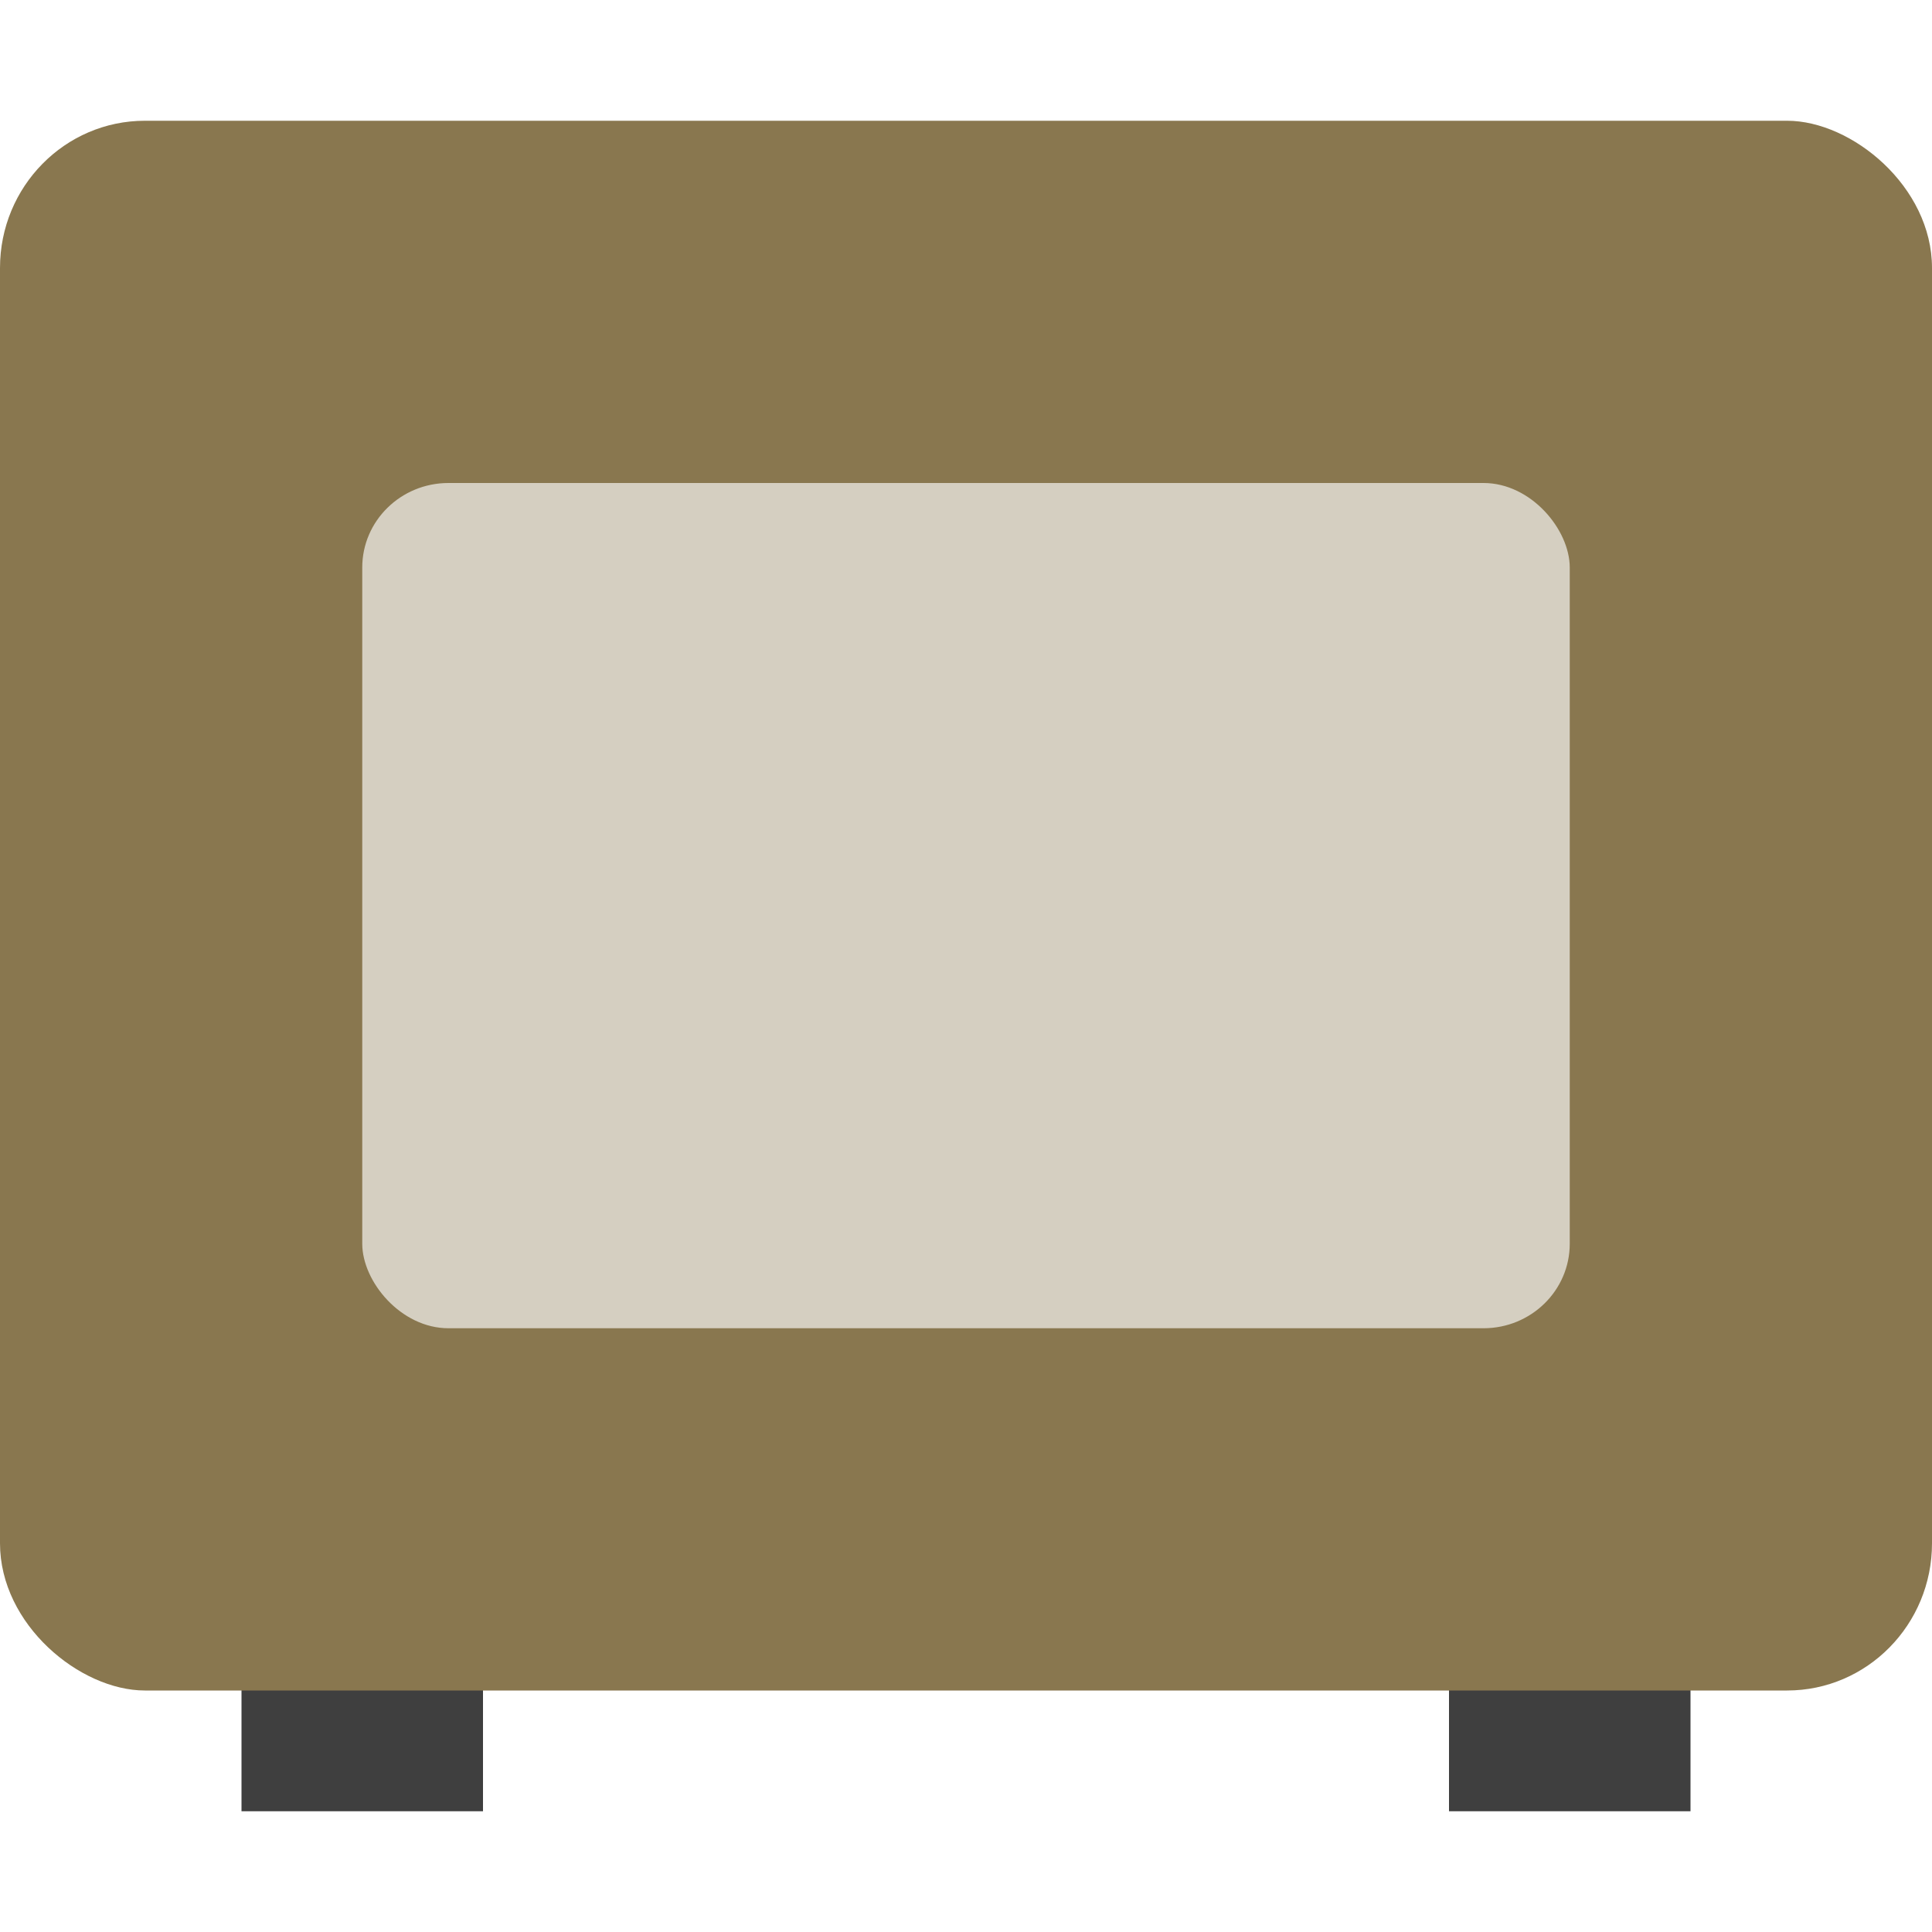
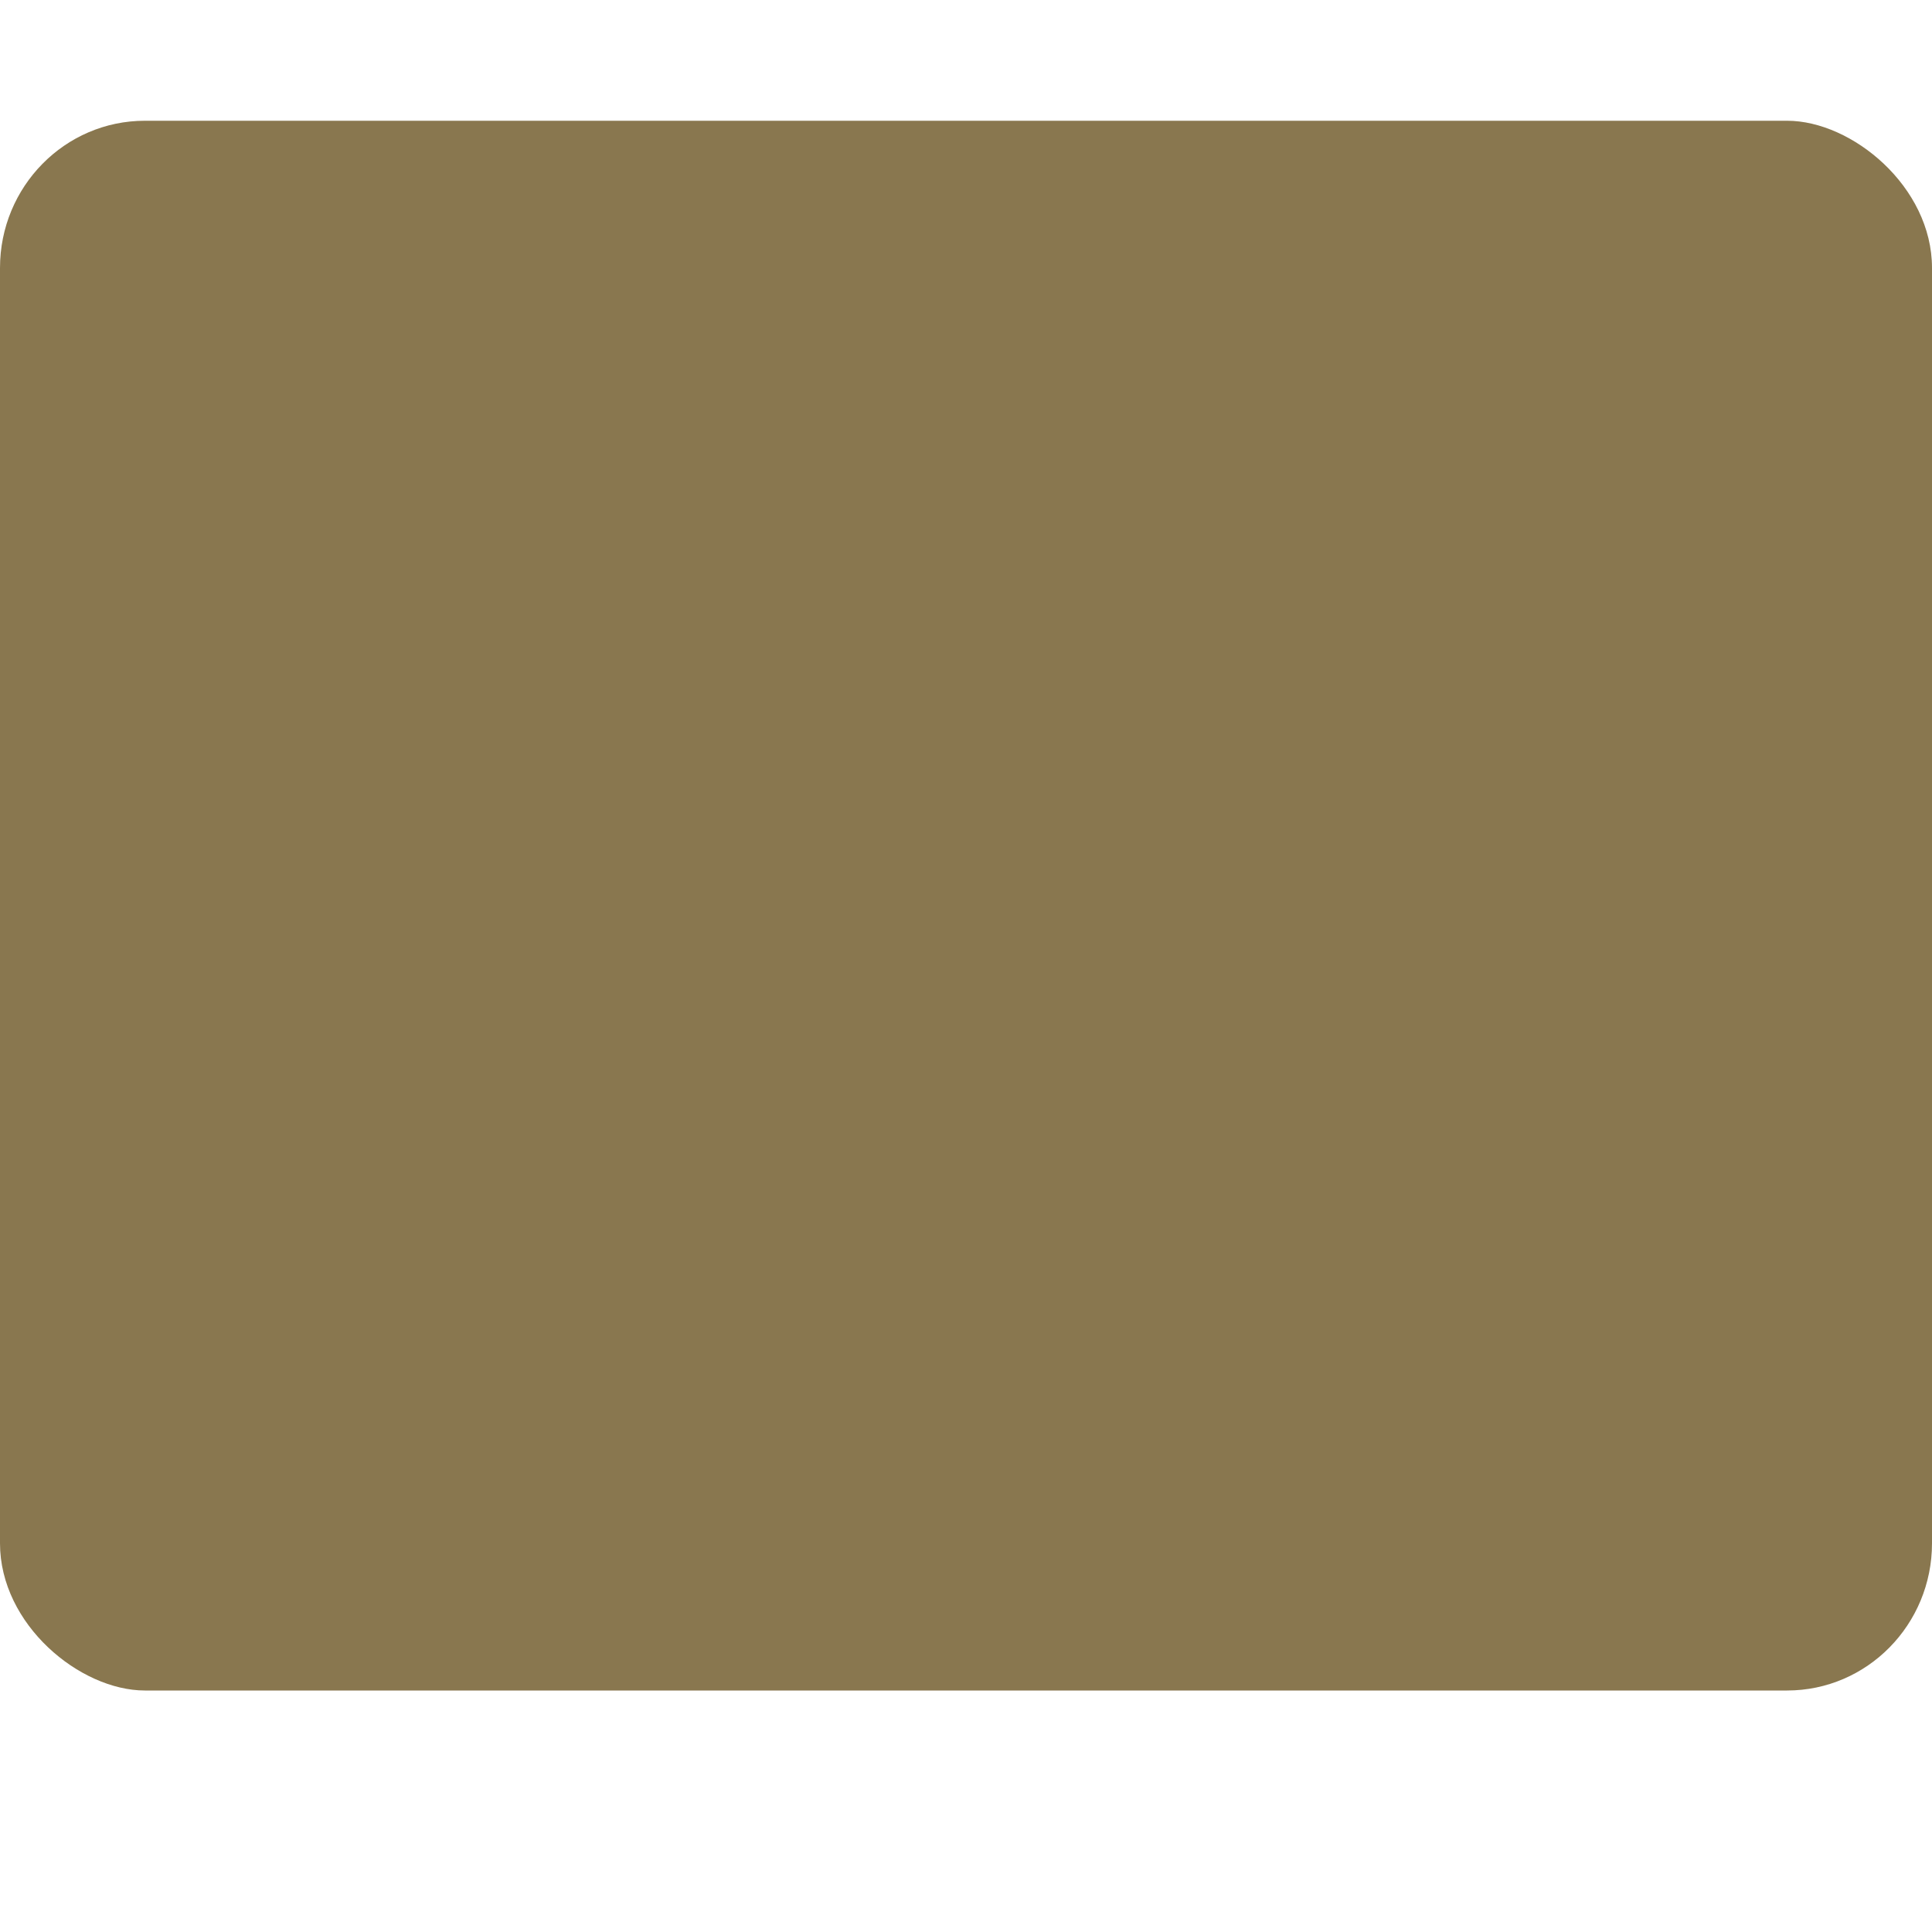
<svg xmlns="http://www.w3.org/2000/svg" width="16" height="16" version="1.1">
-   <rect style="fill:#3f3f3f" width="2" height="3" x="12" y="12" />
-   <rect style="fill:#3f3f3f" width="2" height="3" x="2" y="12" />
  <rect style="fill:#89774f" width="13" height="16" x="-14" y="-16" rx="1.219" ry="1.2" transform="matrix(0,-1,-1,0,0,0)" />
-   <rect style="fill:#d5cfc1" width="10" height="7" x="3" y="4" rx=".714" ry=".7" />
</svg>